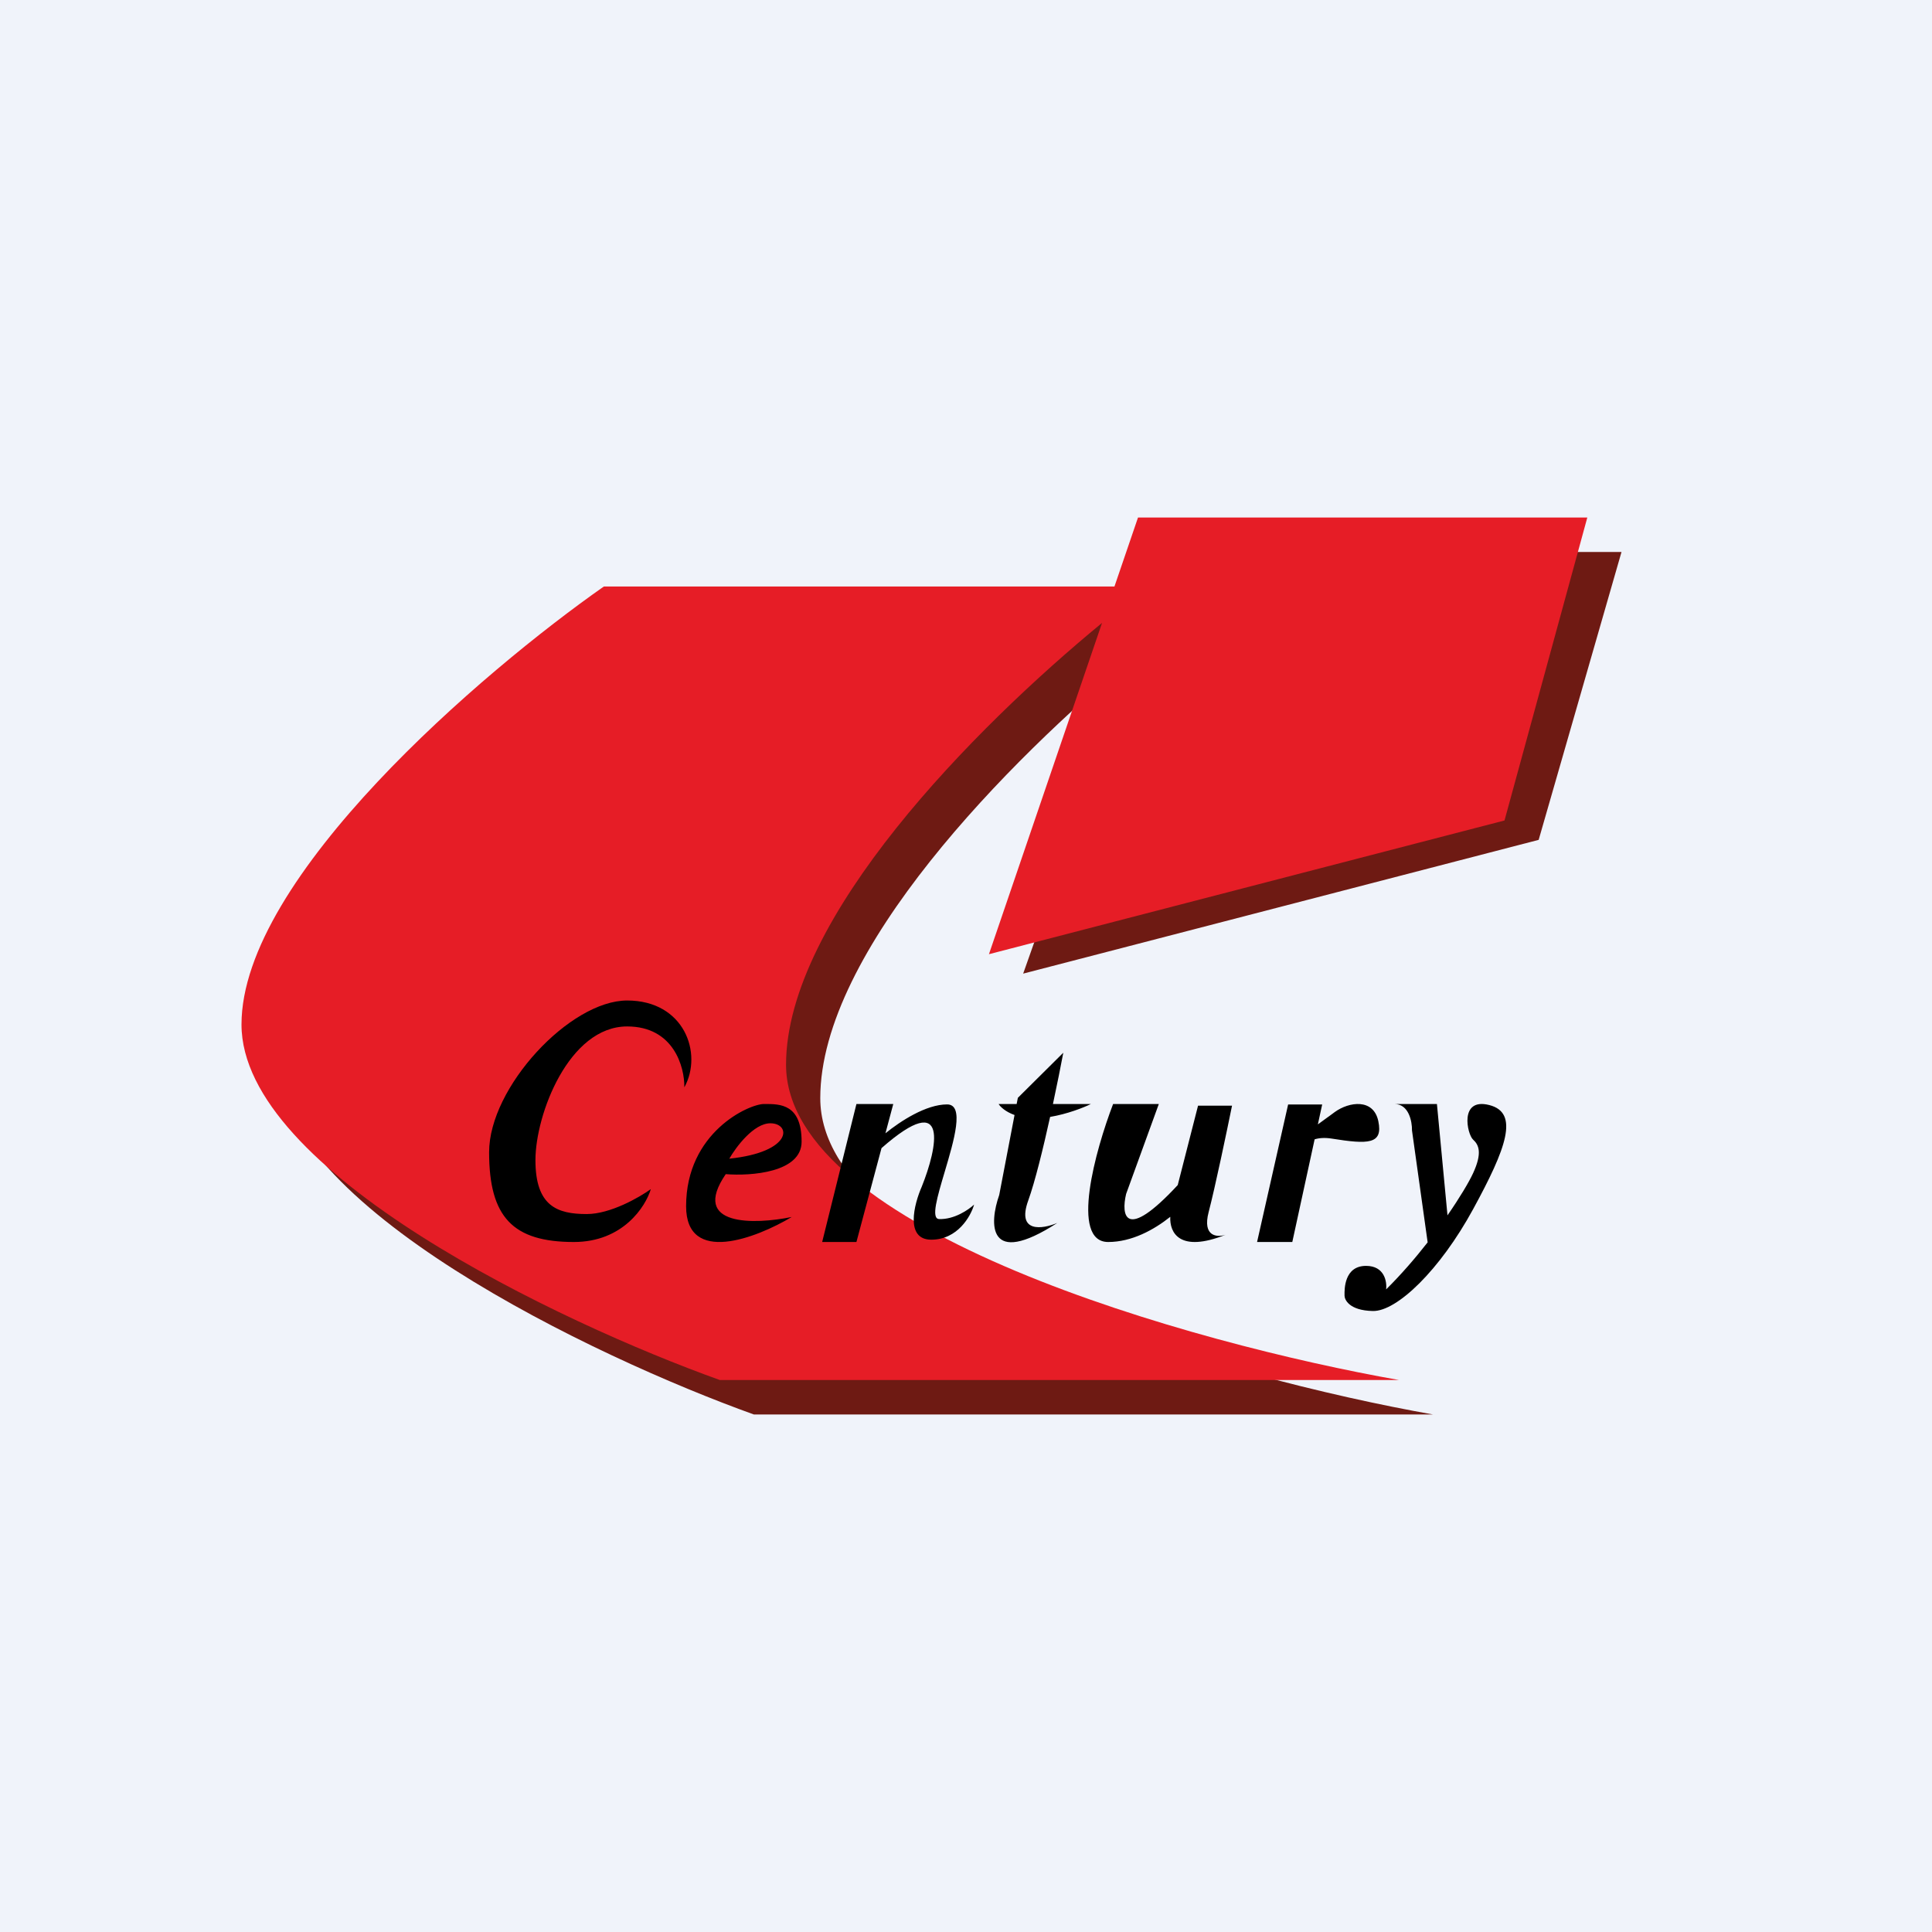
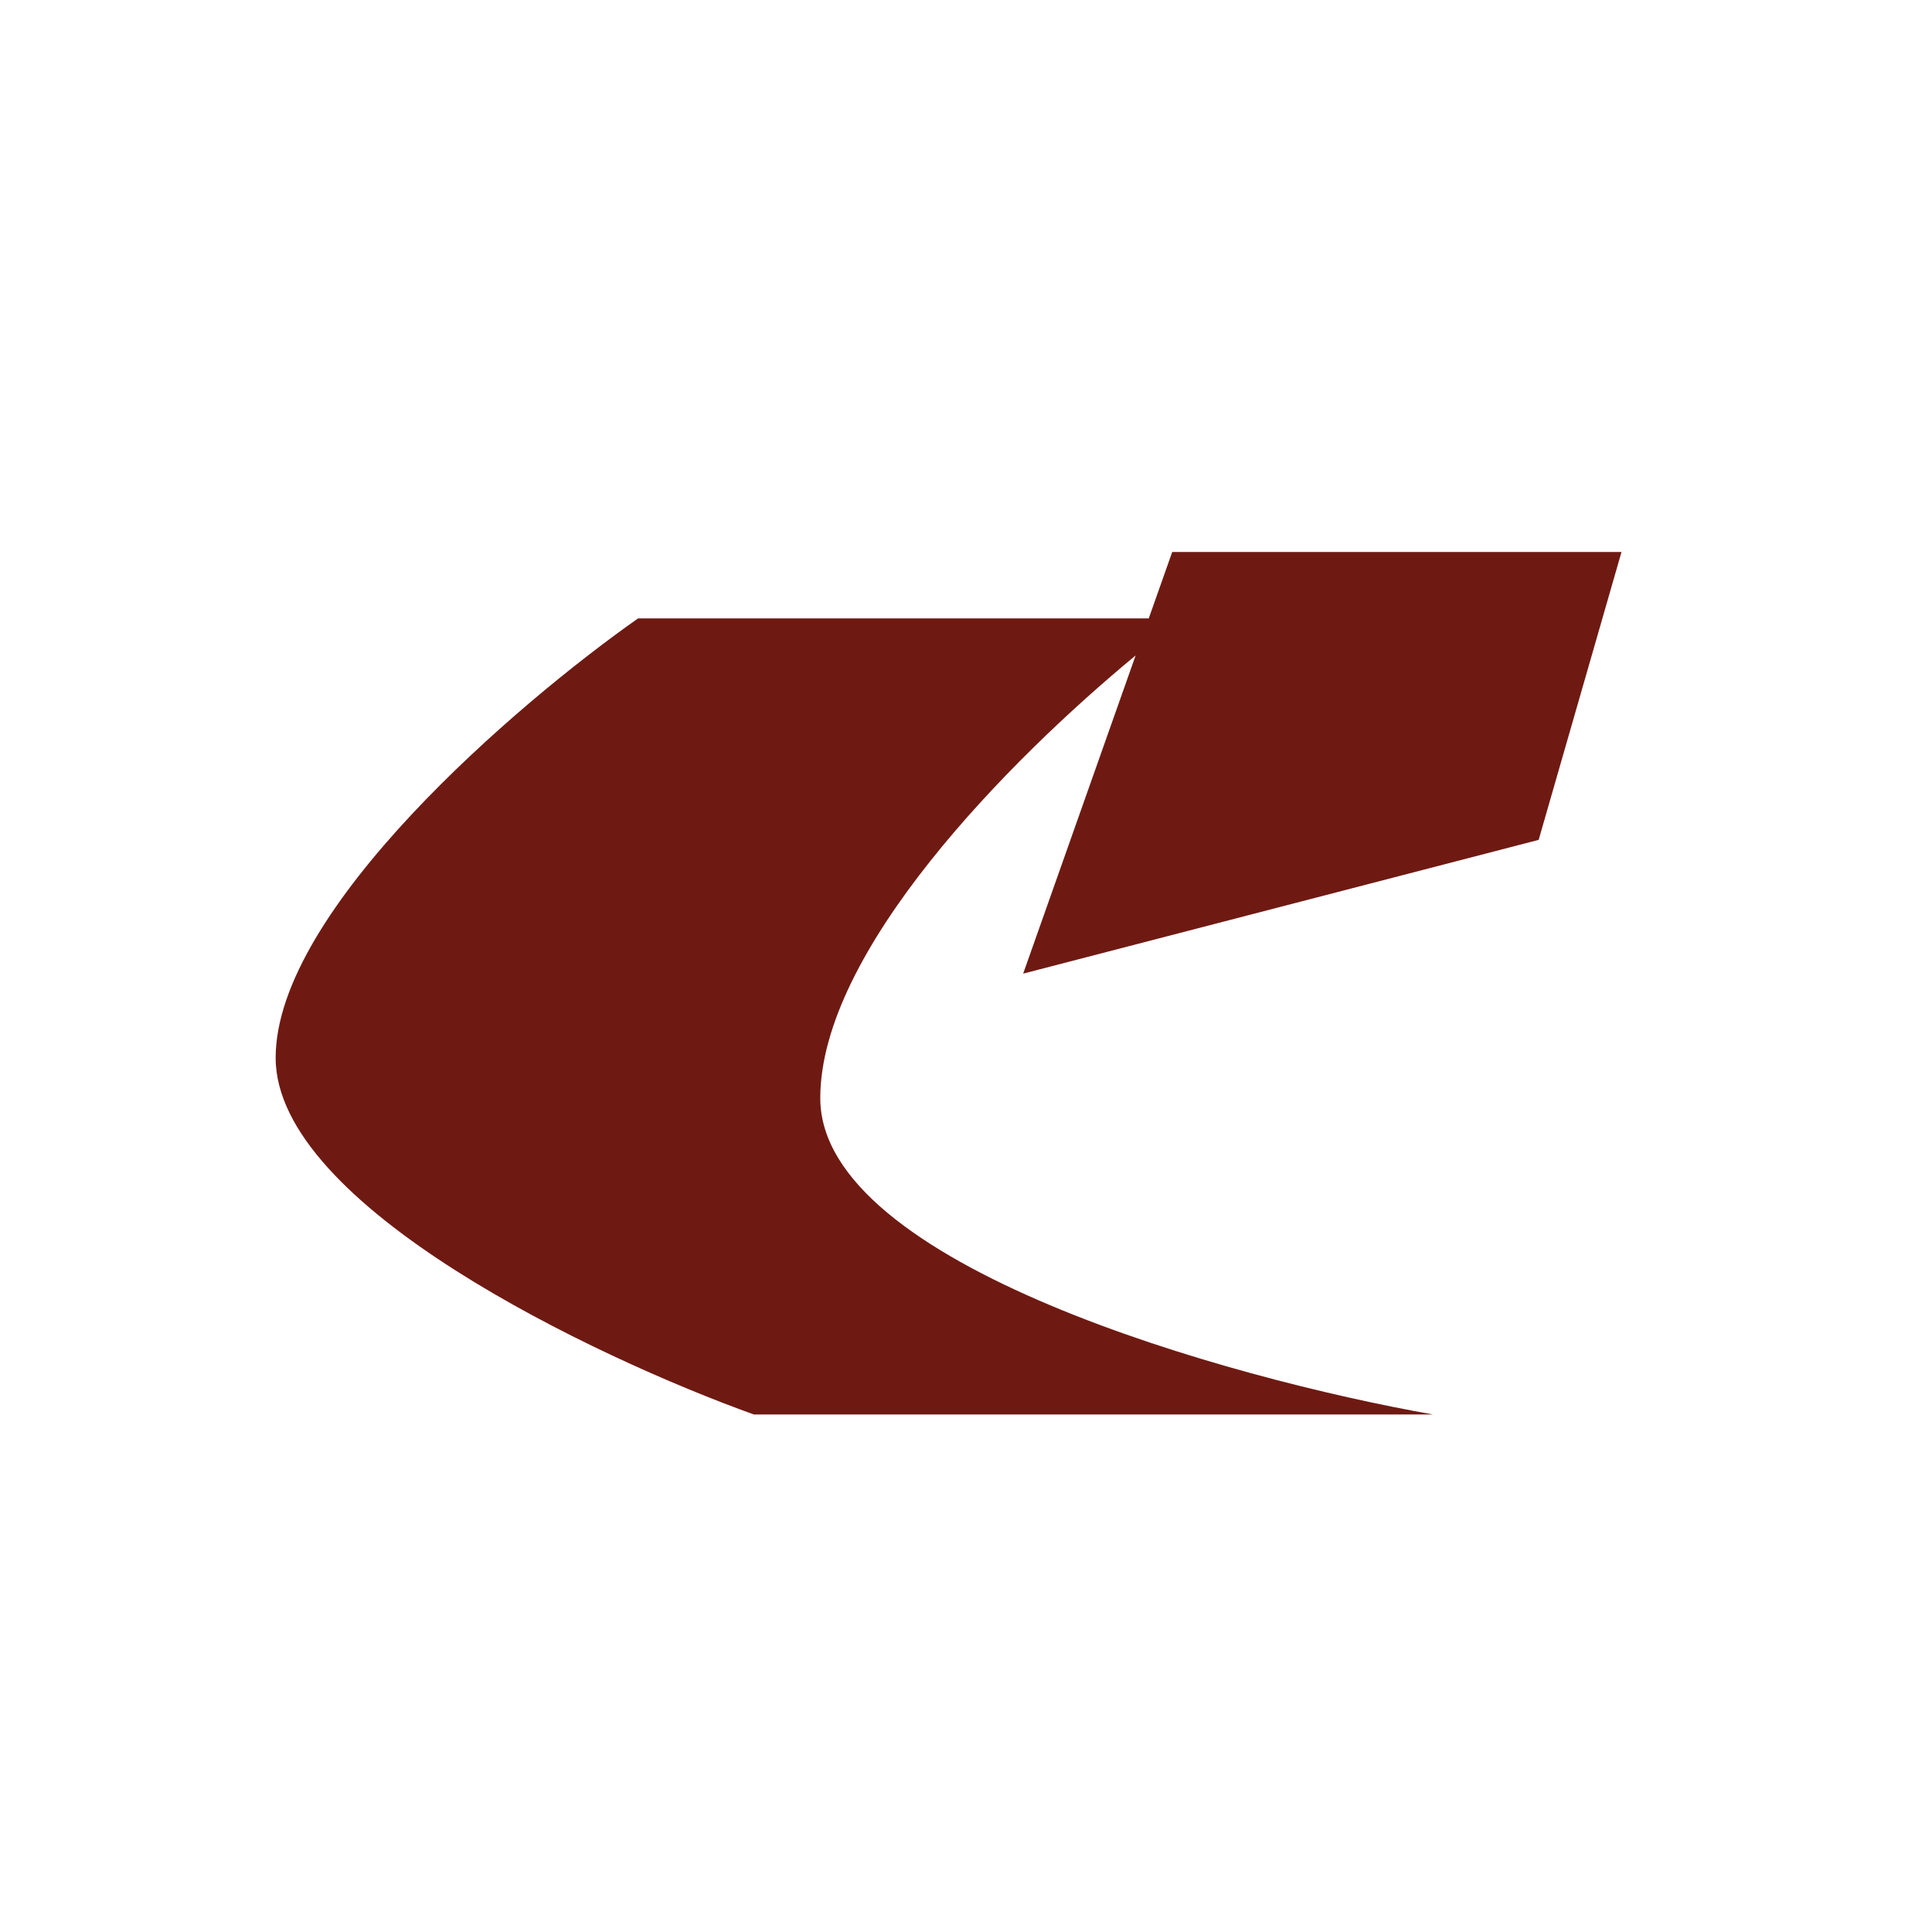
<svg xmlns="http://www.w3.org/2000/svg" width="56" height="56" fill="none">
-   <path fill="#F0F3FA" d="M0 0h56v56H0z" />
  <path fill-rule="evenodd" clip-rule="evenodd" d="m32.917 18.998-3.26 9.223 14.942-3.877L47 16H33.977l-.68 1.925H18.494C14.993 20.386 7.99 26.379 7.99 30.662c0 4.283 9.242 8.677 13.863 10.338H41.54c-5.922-1.046-17.764-4.344-17.764-9.169 0-4.258 5.454-9.788 9.142-12.833Z" fill="#6E1A13" />
-   <path fill-rule="evenodd" clip-rule="evenodd" d="m31.943 18.056-3.278 9.602 14.944-3.876 2.4-8.782H32.986l-.683 2h-14.8C14.002 19.453 7 25.427 7 29.696S16.242 38.344 20.863 40h19.685c-5.922-1.043-17.764-4.33-17.764-9.139 0-4.25 5.47-9.773 9.159-12.805Z" fill="#E61D26" />
-   <path fill-rule="evenodd" clip-rule="evenodd" d="M18.178 29.752c1.35 0 1.667 1.176 1.658 1.765.543-.984 0-2.517-1.658-2.517s-4.001 2.517-4.001 4.397c0 1.88.686 2.603 2.458 2.603 1.417 0 2.077-1.022 2.23-1.533-.334.241-1.173.723-1.858.723-.858 0-1.487-.231-1.487-1.562 0-1.33.972-3.876 2.658-3.876Zm2.858 4.281c.733.059 2.199-.047 2.199-.941 0-1.093-.625-1.092-1.06-1.092h-.03c-.435 0-2.258.819-2.258 2.963 0 1.715 2.041.922 3.062.312-1.071.22-2.953.28-1.913-1.242Zm.103-.448c.196-.342.709-1.026 1.19-1.026.603 0 .655.832-1.19 1.026ZM24.824 32l-.993 4h.993l.727-2.721c1.992-1.75 1.615 0 1.167 1.116-.226.513-.488 1.538.275 1.538s1.146-.679 1.242-1.018c-.155.147-.575.437-1.015.42-.242-.009-.051-.65.162-1.367.272-.916.581-1.956.07-1.956-.607 0-1.346.48-1.787.837l.227-.849h-1.068Zm5.995-1.485-1.316 1.306-.035.179h-.523c.053.086.203.226.462.319l-.444 2.318c-.288.818-.354 2.126 1.684.81-.425.18-1.188.302-.842-.653.194-.537.43-1.499.633-2.42.494-.082.968-.268 1.183-.374H30.52c.124-.578.23-1.114.3-1.485ZM33.59 32h-1.326c-.511 1.333-1.255 4-.143 4 .684 0 1.325-.352 1.8-.73-.022.46.266 1.052 1.605.52-.242.08-.68.06-.493-.657.188-.718.53-2.356.678-3.085h-.985l-.589 2.302c-1.54 1.66-1.642.869-1.496.257L33.589 32Zm4.913.37.002-.001.184-.136c.415-.301 1.125-.402 1.263.268.139.67-.294.67-1.35.502-.2-.032-.363-.02-.497.021L37.458 36h-1.021l.9-3.986h.987l-.125.577c.098-.07.202-.147.303-.221ZM41.65 32h-1.233c.42 0 .515.51.51.765l.454 3.245c-.363.464-.774.94-1.204 1.364.028-.228-.049-.682-.581-.682-.636 0-.626.684-.624.843v.02c0 .11.128.431.822.445.694.014 1.941-1.183 2.904-2.95.964-1.767 1.346-2.797.468-3.02-.878-.222-.638.85-.468 1.002.17.153.27.39 0 .974-.117.254-.381.7-.742 1.221L41.65 32Z" fill="#000" />
</svg>